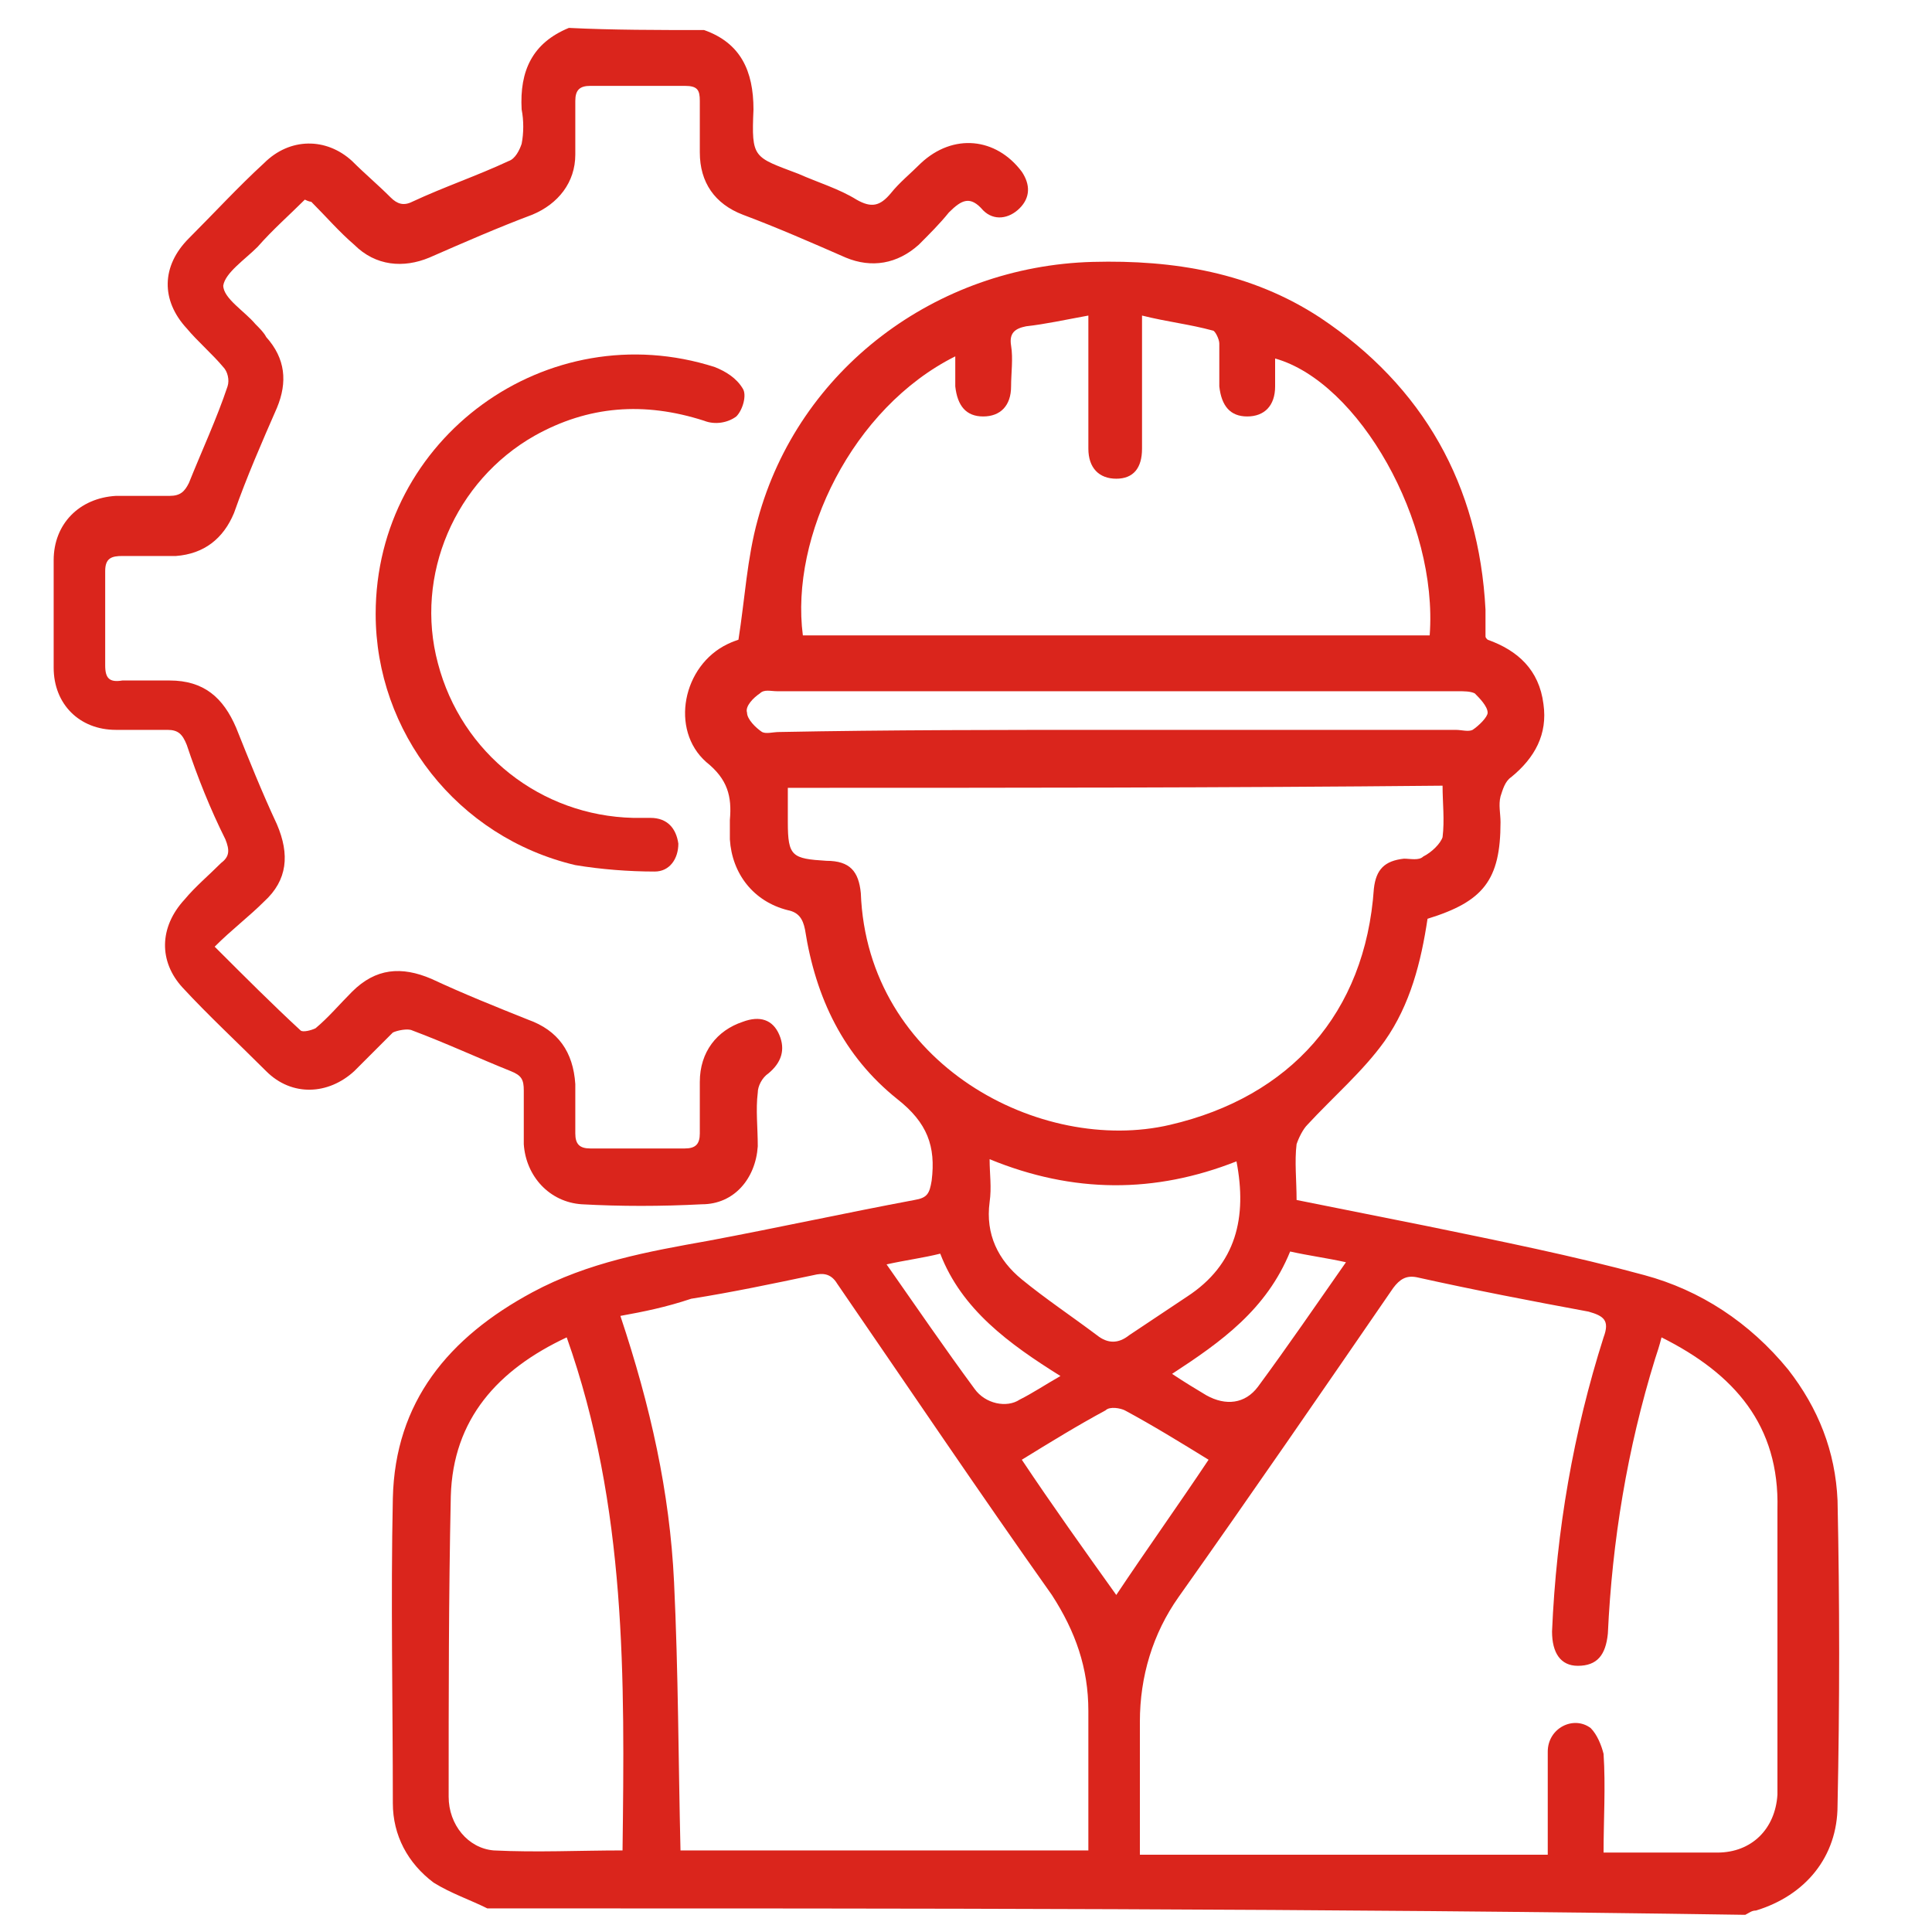
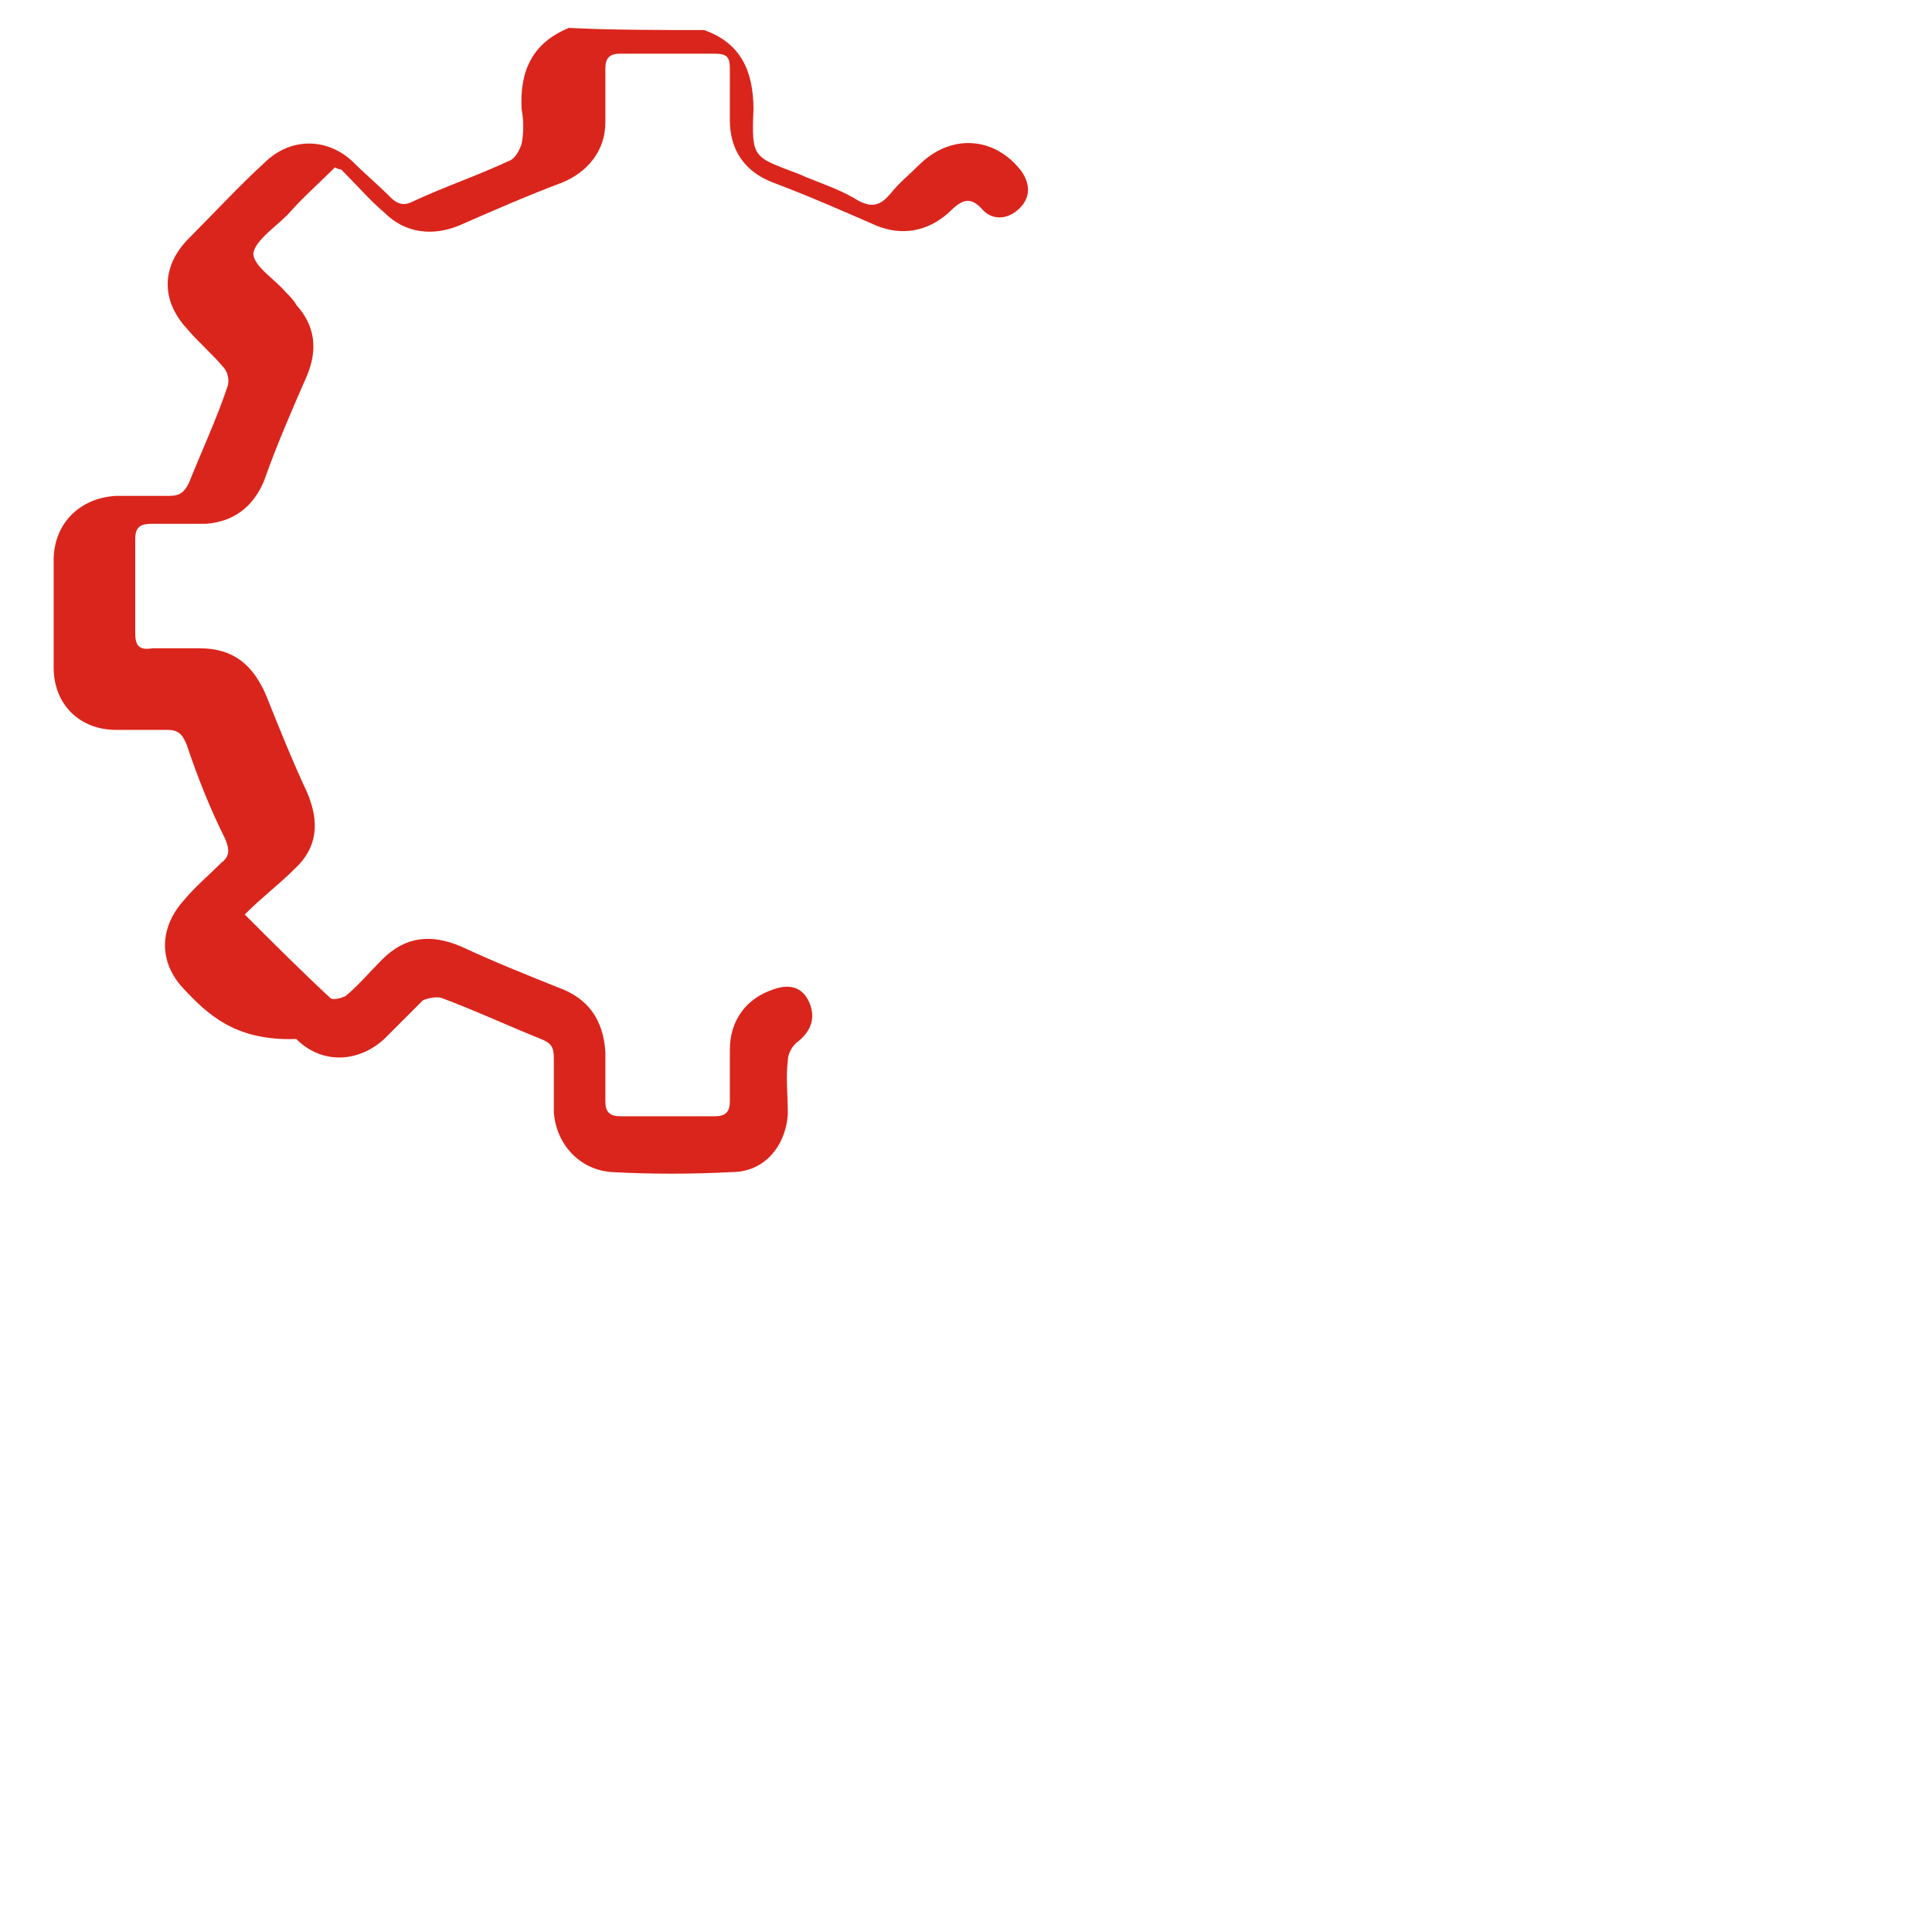
<svg xmlns="http://www.w3.org/2000/svg" version="1.1" id="Vrstva_1" x="0px" y="0px" viewBox="0 0 90 90" style="enable-background:new 0 0 90 90;" xml:space="preserve">
  <style type="text/css">
	.st0{fill:#DA251C;}
</style>
  <g>
    <g>
-       <path class="st0" d="M22.7,88.9c-0.8-0.4-1.7-0.7-2.5-1.2c-1.2-0.9-1.9-2.2-1.9-3.7c0-4.7-0.1-9.5,0-14.2c0.1-4.5,2.6-7.5,6.5-9.6    c2.6-1.4,5.4-1.9,8.2-2.4c3.2-0.6,6.4-1.3,9.6-1.9c0.6-0.1,0.7-0.3,0.8-0.9c0.2-1.6-0.2-2.7-1.6-3.8c-2.5-2-3.8-4.7-4.3-7.9    c-0.1-0.5-0.3-0.8-0.8-0.9c-1.6-0.4-2.6-1.7-2.7-3.3c0-0.3,0-0.6,0-0.9c0.1-1.1-0.1-1.9-1.1-2.7C31.2,34,31.8,31,33.9,30    c0.2-0.1,0.5-0.2,0.5-0.2c0.3-1.9,0.4-3.8,0.9-5.6c1.9-7,8.3-11.8,15.6-12c3.8-0.1,7.4,0.5,10.6,2.6c4.8,3.2,7.4,7.8,7.7,13.6    c0,0.4,0,0.8,0,1.2c0,0.1,0,0.1,0.1,0.2c1.4,0.5,2.4,1.4,2.6,3c0.2,1.4-0.4,2.5-1.5,3.4c-0.3,0.2-0.4,0.6-0.5,0.9    c-0.1,0.4,0,0.8,0,1.2c0,2.7-0.8,3.7-3.4,4.5c-0.3,2-0.8,4-2,5.7c-1,1.4-2.4,2.6-3.6,3.9c-0.2,0.2-0.4,0.6-0.5,0.9    c-0.1,0.8,0,1.7,0,2.6c2,0.4,4,0.8,6,1.2c3.4,0.7,6.9,1.4,10.2,2.3c2.6,0.7,4.9,2.2,6.7,4.4c1.4,1.8,2.2,3.8,2.3,6.1    c0.1,4.7,0.1,9.5,0,14.2c0,2.4-1.5,4.2-3.8,4.9c-0.2,0-0.3,0.1-0.5,0.2C61.7,88.9,42.2,88.9,22.7,88.9z M77.4,62.3    c-0.1,0.4-0.2,0.7-0.3,1c-1.3,4.2-2,8.5-2.2,12.8c-0.1,1-0.5,1.5-1.4,1.5c-0.8,0-1.2-0.6-1.2-1.6c0.2-4.7,1-9.3,2.4-13.7    c0.3-0.8,0-1-0.7-1.2c-2.7-0.5-5.3-1-8-1.6c-0.5-0.1-0.8,0.1-1.1,0.5c-3.3,4.8-6.6,9.6-10,14.4c-1.2,1.7-1.8,3.7-1.8,5.8    c0,1.8,0,3.6,0,5.4c0,0.2,0,0.5,0,0.8c6.4,0,12.7,0,19,0c0-0.4,0-0.7,0-1c0-1.3,0-2.5,0-3.8c0-1.1,1.2-1.7,2-1.1    c0.3,0.3,0.5,0.8,0.6,1.2c0.1,1.5,0,3.1,0,4.6c1.8,0,3.6,0,5.3,0c1.6,0,2.7-1.1,2.8-2.7c0-4.4,0-8.9,0-13.3    C82.9,66.4,80.8,64,77.4,62.3z M28.9,61.3c1.4,4.2,2.3,8.2,2.5,12.4c0.2,4.2,0.2,8.3,0.3,12.5c6.3,0,12.6,0,19,0    c0-2.2,0-4.3,0-6.5c0-2-0.6-3.7-1.7-5.4c-3.4-4.8-6.7-9.7-10-14.5c-0.3-0.5-0.7-0.5-1.1-0.4c-1.9,0.4-3.8,0.8-5.7,1.1    C31,60.9,30,61.1,28.9,61.3z M36.7,36.7c0,0.5,0,1.1,0,1.6c0,1.6,0.2,1.7,1.8,1.8c1.1,0,1.5,0.5,1.6,1.5c0.3,8,8.4,12.2,14.4,10.8    c5.6-1.3,9.1-5.2,9.5-11c0.1-0.9,0.5-1.3,1.4-1.4c0.3,0,0.7,0.1,0.9-0.1c0.4-0.2,0.8-0.6,0.9-0.9c0.1-0.8,0-1.6,0-2.4    C57,36.7,46.9,36.7,36.7,36.7z M66.6,29.6c0.4-5.3-3.3-11.8-7.2-12.9c0,0.4,0,0.9,0,1.3c0,0.9-0.5,1.4-1.3,1.4    c-0.8,0-1.2-0.5-1.3-1.4c0-0.7,0-1.4,0-2c0-0.2-0.2-0.6-0.3-0.6c-1.1-0.3-2.1-0.4-3.3-0.7c0,0.5,0,0.8,0,1.1c0,1.7,0,3.4,0,5.1    c0,0.9-0.4,1.4-1.2,1.4c-0.8,0-1.3-0.5-1.3-1.4c0-1.5,0-3,0-4.5c0-0.5,0-1.1,0-1.7c-1.1,0.2-2,0.4-2.9,0.5    c-0.5,0.1-0.8,0.3-0.7,0.9c0.1,0.6,0,1.3,0,1.9c0,0.9-0.5,1.4-1.3,1.4c-0.8,0-1.2-0.5-1.3-1.4c0-0.4,0-0.9,0-1.4    c-4.8,2.4-7.7,8.4-7.1,13C47.1,29.6,56.8,29.6,66.6,29.6z M26.4,62.3c-3.2,1.5-5.3,3.8-5.4,7.4c-0.1,4.7-0.1,9.3-0.1,14    c0,1.3,0.9,2.4,2.1,2.5c2,0.1,4,0,6,0C29.1,78.2,29.2,70.2,26.4,62.3z M46.1,54c0,0.7,0.1,1.3,0,2c-0.2,1.5,0.4,2.7,1.5,3.6    c1.1,0.9,2.3,1.7,3.5,2.6c0.5,0.4,1,0.4,1.5,0c0.9-0.6,1.8-1.2,2.7-1.8c2.3-1.5,2.8-3.7,2.3-6.3C53.8,55.6,50,55.6,46.1,54z     M51.9,34c5.3,0,10.6,0,15.9,0c0.3,0,0.6,0.1,0.8,0c0.3-0.2,0.7-0.6,0.7-0.8c0-0.3-0.4-0.7-0.6-0.9c-0.2-0.1-0.5-0.1-0.8-0.1    c-10.6,0-21.1,0-31.7,0c-0.3,0-0.6-0.1-0.8,0.1c-0.3,0.2-0.7,0.6-0.6,0.9c0,0.3,0.4,0.7,0.7,0.9c0.2,0.1,0.5,0,0.8,0    C41.4,34,46.7,34,51.9,34z M56.3,68c-1.3-0.8-2.6-1.6-3.9-2.3c-0.2-0.1-0.7-0.2-0.9,0c-1.3,0.7-2.6,1.5-3.9,2.3    c1.4,2.1,2.9,4.2,4.4,6.3C53.4,72.2,54.9,70.1,56.3,68z M43.8,58.4c-0.8,0.2-1.6,0.3-2.5,0.5c1.4,2,2.7,3.9,4.1,5.8    c0.5,0.7,1.5,0.9,2.1,0.5c0.6-0.3,1.2-0.7,1.9-1.1C47,62.6,44.8,61,43.8,58.4z M54.6,64c0.6,0.4,1.1,0.7,1.6,1    c0.9,0.5,1.8,0.4,2.4-0.4c1.4-1.9,2.7-3.8,4.1-5.8c-0.9-0.2-1.7-0.3-2.6-0.5C59,61,56.9,62.5,54.6,64z" />
-       <path class="st0" d="M32.8,1.4c1.7,0.6,2.3,1.9,2.3,3.7c-0.1,2.3,0,2.2,2.1,3c0.9,0.4,1.9,0.7,2.7,1.2c0.7,0.4,1.1,0.3,1.6-0.3    c0.4-0.5,0.9-0.9,1.4-1.4c1.5-1.4,3.5-1.2,4.7,0.4c0.4,0.6,0.4,1.2-0.1,1.7c-0.5,0.5-1.2,0.6-1.7,0.1c-0.6-0.7-1-0.5-1.6,0.1    c-0.4,0.5-0.9,1-1.4,1.5c-1,0.9-2.2,1.1-3.4,0.6c-1.6-0.7-3.2-1.4-4.8-2c-1.3-0.5-2-1.5-2-2.9c0-0.8,0-1.6,0-2.4    c0-0.5-0.1-0.7-0.7-0.7c-1.5,0-3,0-4.4,0c-0.5,0-0.7,0.2-0.7,0.7c0,0.8,0,1.7,0,2.5c0,1.3-0.8,2.3-2,2.8c-1.6,0.6-3.2,1.3-4.8,2    c-1.2,0.5-2.5,0.4-3.5-0.6c-0.7-0.6-1.3-1.3-2-2c0,0-0.1,0-0.3-0.1c-0.7,0.7-1.5,1.4-2.2,2.2c-0.6,0.6-1.5,1.2-1.6,1.8    c0,0.6,1,1.2,1.5,1.8c0.2,0.2,0.4,0.4,0.5,0.6c0.9,1,1,2.1,0.5,3.3c-0.7,1.6-1.4,3.2-2,4.9c-0.5,1.2-1.4,1.9-2.7,2    c-0.8,0-1.7,0-2.5,0c-0.5,0-0.8,0.1-0.8,0.7c0,1.5,0,2.9,0,4.4c0,0.6,0.2,0.8,0.8,0.7c0.7,0,1.5,0,2.2,0c1.6,0,2.5,0.8,3.1,2.2    c0.6,1.5,1.2,3,1.9,4.5c0.6,1.4,0.5,2.6-0.6,3.6c-0.7,0.7-1.5,1.3-2.3,2.1c1.4,1.4,2.7,2.7,4,3.9c0.1,0.1,0.5,0,0.7-0.1    c0.6-0.5,1.1-1.1,1.7-1.7c1.1-1.1,2.3-1.2,3.7-0.6c1.5,0.7,3,1.3,4.5,1.9c1.4,0.5,2.1,1.5,2.2,3c0,0.8,0,1.5,0,2.3    c0,0.5,0.2,0.7,0.7,0.7c1.5,0,3,0,4.4,0c0.5,0,0.7-0.2,0.7-0.7c0-0.8,0-1.6,0-2.4c0-1.4,0.8-2.4,2-2.8c0.8-0.3,1.4-0.1,1.7,0.6    c0.3,0.7,0.1,1.3-0.5,1.8c-0.3,0.2-0.5,0.6-0.5,0.9c-0.1,0.8,0,1.6,0,2.5c-0.1,1.5-1.1,2.7-2.6,2.7c-1.9,0.1-3.8,0.1-5.6,0    c-1.5-0.1-2.6-1.3-2.7-2.8c0-0.8,0-1.7,0-2.5c0-0.5-0.1-0.7-0.6-0.9c-1.5-0.6-3-1.3-4.6-1.9c-0.2-0.1-0.7,0-0.9,0.1    c-0.6,0.6-1.2,1.2-1.8,1.8c-1.2,1.1-2.9,1.2-4.1,0C11,48.5,9.7,47.3,8.5,46c-1.1-1.2-1.1-2.8,0.1-4.1c0.5-0.6,1.1-1.1,1.7-1.7    c0.4-0.3,0.4-0.6,0.2-1.1c-0.7-1.4-1.3-2.9-1.8-4.4c-0.2-0.5-0.4-0.7-0.9-0.7c-0.8,0-1.6,0-2.4,0c-1.7,0-2.9-1.2-2.9-2.9    c0-1.7,0-3.4,0-5c0-1.7,1.2-2.9,2.9-3c0.8,0,1.7,0,2.5,0c0.5,0,0.7-0.2,0.9-0.6c0.6-1.5,1.3-3,1.8-4.5c0.1-0.3,0-0.7-0.2-0.9    c-0.5-0.6-1.2-1.2-1.7-1.8c-1.2-1.3-1.2-2.9,0.1-4.2c1.2-1.2,2.3-2.4,3.5-3.5c1.2-1.2,2.9-1.2,4.1-0.1c0.6,0.6,1.2,1.1,1.8,1.7    c0.3,0.3,0.6,0.4,1,0.2c1.5-0.7,3-1.2,4.5-1.9c0.3-0.1,0.5-0.5,0.6-0.8c0.1-0.5,0.1-1.1,0-1.6c-0.1-1.8,0.5-3.1,2.2-3.8    C28.5,1.4,30.7,1.4,32.8,1.4z" />
-       <path class="st0" d="M17.5,28.6c0-8.2,8-14,15.8-11.5c0.5,0.2,1,0.5,1.3,1c0.2,0.3,0,1-0.3,1.3c-0.4,0.3-1,0.4-1.5,0.2    c-2.8-0.9-5.4-0.7-7.9,0.7c-3.7,2.1-5.6,6.5-4.5,10.6c1.1,4.2,4.8,7.1,9.1,7.2c0.3,0,0.5,0,0.8,0c0.8,0,1.2,0.5,1.3,1.2    c0,0.7-0.4,1.3-1.1,1.3c-1.2,0-2.5-0.1-3.7-0.3C21.3,39,17.5,34.1,17.5,28.6z" />
+       <path class="st0" d="M32.8,1.4c1.7,0.6,2.3,1.9,2.3,3.7c-0.1,2.3,0,2.2,2.1,3c0.9,0.4,1.9,0.7,2.7,1.2c0.7,0.4,1.1,0.3,1.6-0.3    c0.4-0.5,0.9-0.9,1.4-1.4c1.5-1.4,3.5-1.2,4.7,0.4c0.4,0.6,0.4,1.2-0.1,1.7c-0.5,0.5-1.2,0.6-1.7,0.1c-0.6-0.7-1-0.5-1.6,0.1    c-1,0.9-2.2,1.1-3.4,0.6c-1.6-0.7-3.2-1.4-4.8-2c-1.3-0.5-2-1.5-2-2.9c0-0.8,0-1.6,0-2.4    c0-0.5-0.1-0.7-0.7-0.7c-1.5,0-3,0-4.4,0c-0.5,0-0.7,0.2-0.7,0.7c0,0.8,0,1.7,0,2.5c0,1.3-0.8,2.3-2,2.8c-1.6,0.6-3.2,1.3-4.8,2    c-1.2,0.5-2.5,0.4-3.5-0.6c-0.7-0.6-1.3-1.3-2-2c0,0-0.1,0-0.3-0.1c-0.7,0.7-1.5,1.4-2.2,2.2c-0.6,0.6-1.5,1.2-1.6,1.8    c0,0.6,1,1.2,1.5,1.8c0.2,0.2,0.4,0.4,0.5,0.6c0.9,1,1,2.1,0.5,3.3c-0.7,1.6-1.4,3.2-2,4.9c-0.5,1.2-1.4,1.9-2.7,2    c-0.8,0-1.7,0-2.5,0c-0.5,0-0.8,0.1-0.8,0.7c0,1.5,0,2.9,0,4.4c0,0.6,0.2,0.8,0.8,0.7c0.7,0,1.5,0,2.2,0c1.6,0,2.5,0.8,3.1,2.2    c0.6,1.5,1.2,3,1.9,4.5c0.6,1.4,0.5,2.6-0.6,3.6c-0.7,0.7-1.5,1.3-2.3,2.1c1.4,1.4,2.7,2.7,4,3.9c0.1,0.1,0.5,0,0.7-0.1    c0.6-0.5,1.1-1.1,1.7-1.7c1.1-1.1,2.3-1.2,3.7-0.6c1.5,0.7,3,1.3,4.5,1.9c1.4,0.5,2.1,1.5,2.2,3c0,0.8,0,1.5,0,2.3    c0,0.5,0.2,0.7,0.7,0.7c1.5,0,3,0,4.4,0c0.5,0,0.7-0.2,0.7-0.7c0-0.8,0-1.6,0-2.4c0-1.4,0.8-2.4,2-2.8c0.8-0.3,1.4-0.1,1.7,0.6    c0.3,0.7,0.1,1.3-0.5,1.8c-0.3,0.2-0.5,0.6-0.5,0.9c-0.1,0.8,0,1.6,0,2.5c-0.1,1.5-1.1,2.7-2.6,2.7c-1.9,0.1-3.8,0.1-5.6,0    c-1.5-0.1-2.6-1.3-2.7-2.8c0-0.8,0-1.7,0-2.5c0-0.5-0.1-0.7-0.6-0.9c-1.5-0.6-3-1.3-4.6-1.9c-0.2-0.1-0.7,0-0.9,0.1    c-0.6,0.6-1.2,1.2-1.8,1.8c-1.2,1.1-2.9,1.2-4.1,0C11,48.5,9.7,47.3,8.5,46c-1.1-1.2-1.1-2.8,0.1-4.1c0.5-0.6,1.1-1.1,1.7-1.7    c0.4-0.3,0.4-0.6,0.2-1.1c-0.7-1.4-1.3-2.9-1.8-4.4c-0.2-0.5-0.4-0.7-0.9-0.7c-0.8,0-1.6,0-2.4,0c-1.7,0-2.9-1.2-2.9-2.9    c0-1.7,0-3.4,0-5c0-1.7,1.2-2.9,2.9-3c0.8,0,1.7,0,2.5,0c0.5,0,0.7-0.2,0.9-0.6c0.6-1.5,1.3-3,1.8-4.5c0.1-0.3,0-0.7-0.2-0.9    c-0.5-0.6-1.2-1.2-1.7-1.8c-1.2-1.3-1.2-2.9,0.1-4.2c1.2-1.2,2.3-2.4,3.5-3.5c1.2-1.2,2.9-1.2,4.1-0.1c0.6,0.6,1.2,1.1,1.8,1.7    c0.3,0.3,0.6,0.4,1,0.2c1.5-0.7,3-1.2,4.5-1.9c0.3-0.1,0.5-0.5,0.6-0.8c0.1-0.5,0.1-1.1,0-1.6c-0.1-1.8,0.5-3.1,2.2-3.8    C28.5,1.4,30.7,1.4,32.8,1.4z" />
    </g>
  </g>
</svg>